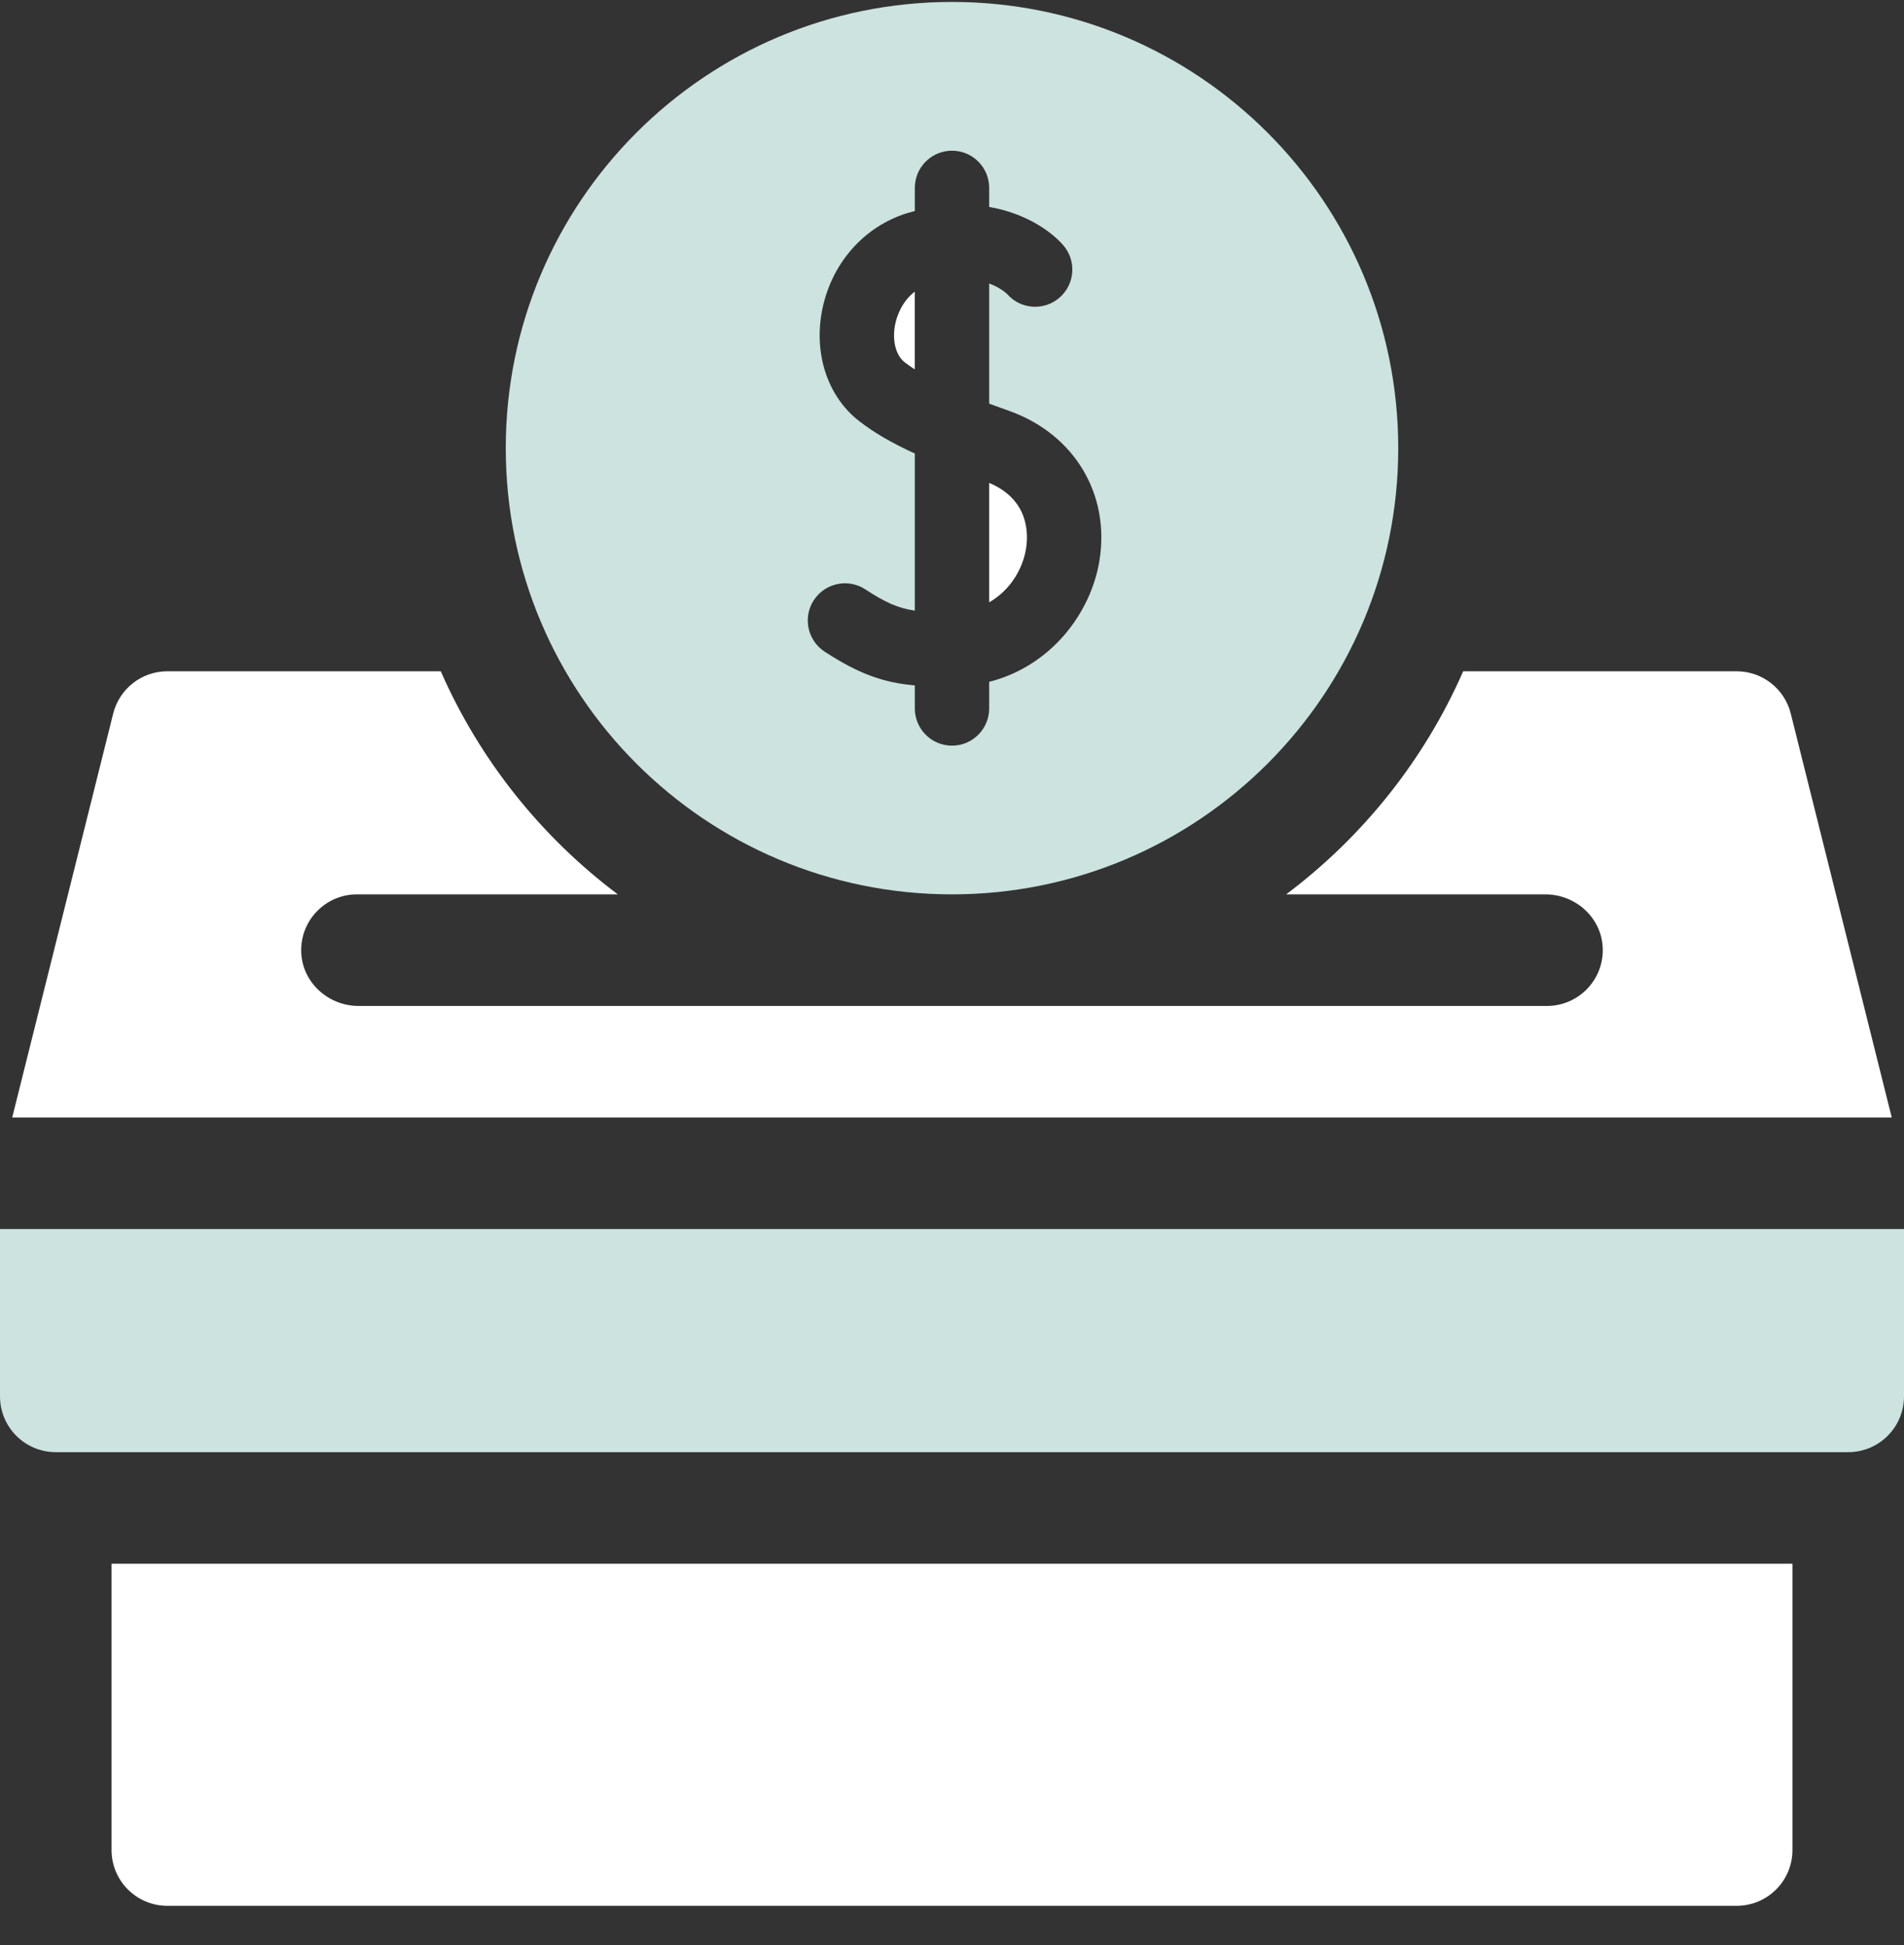
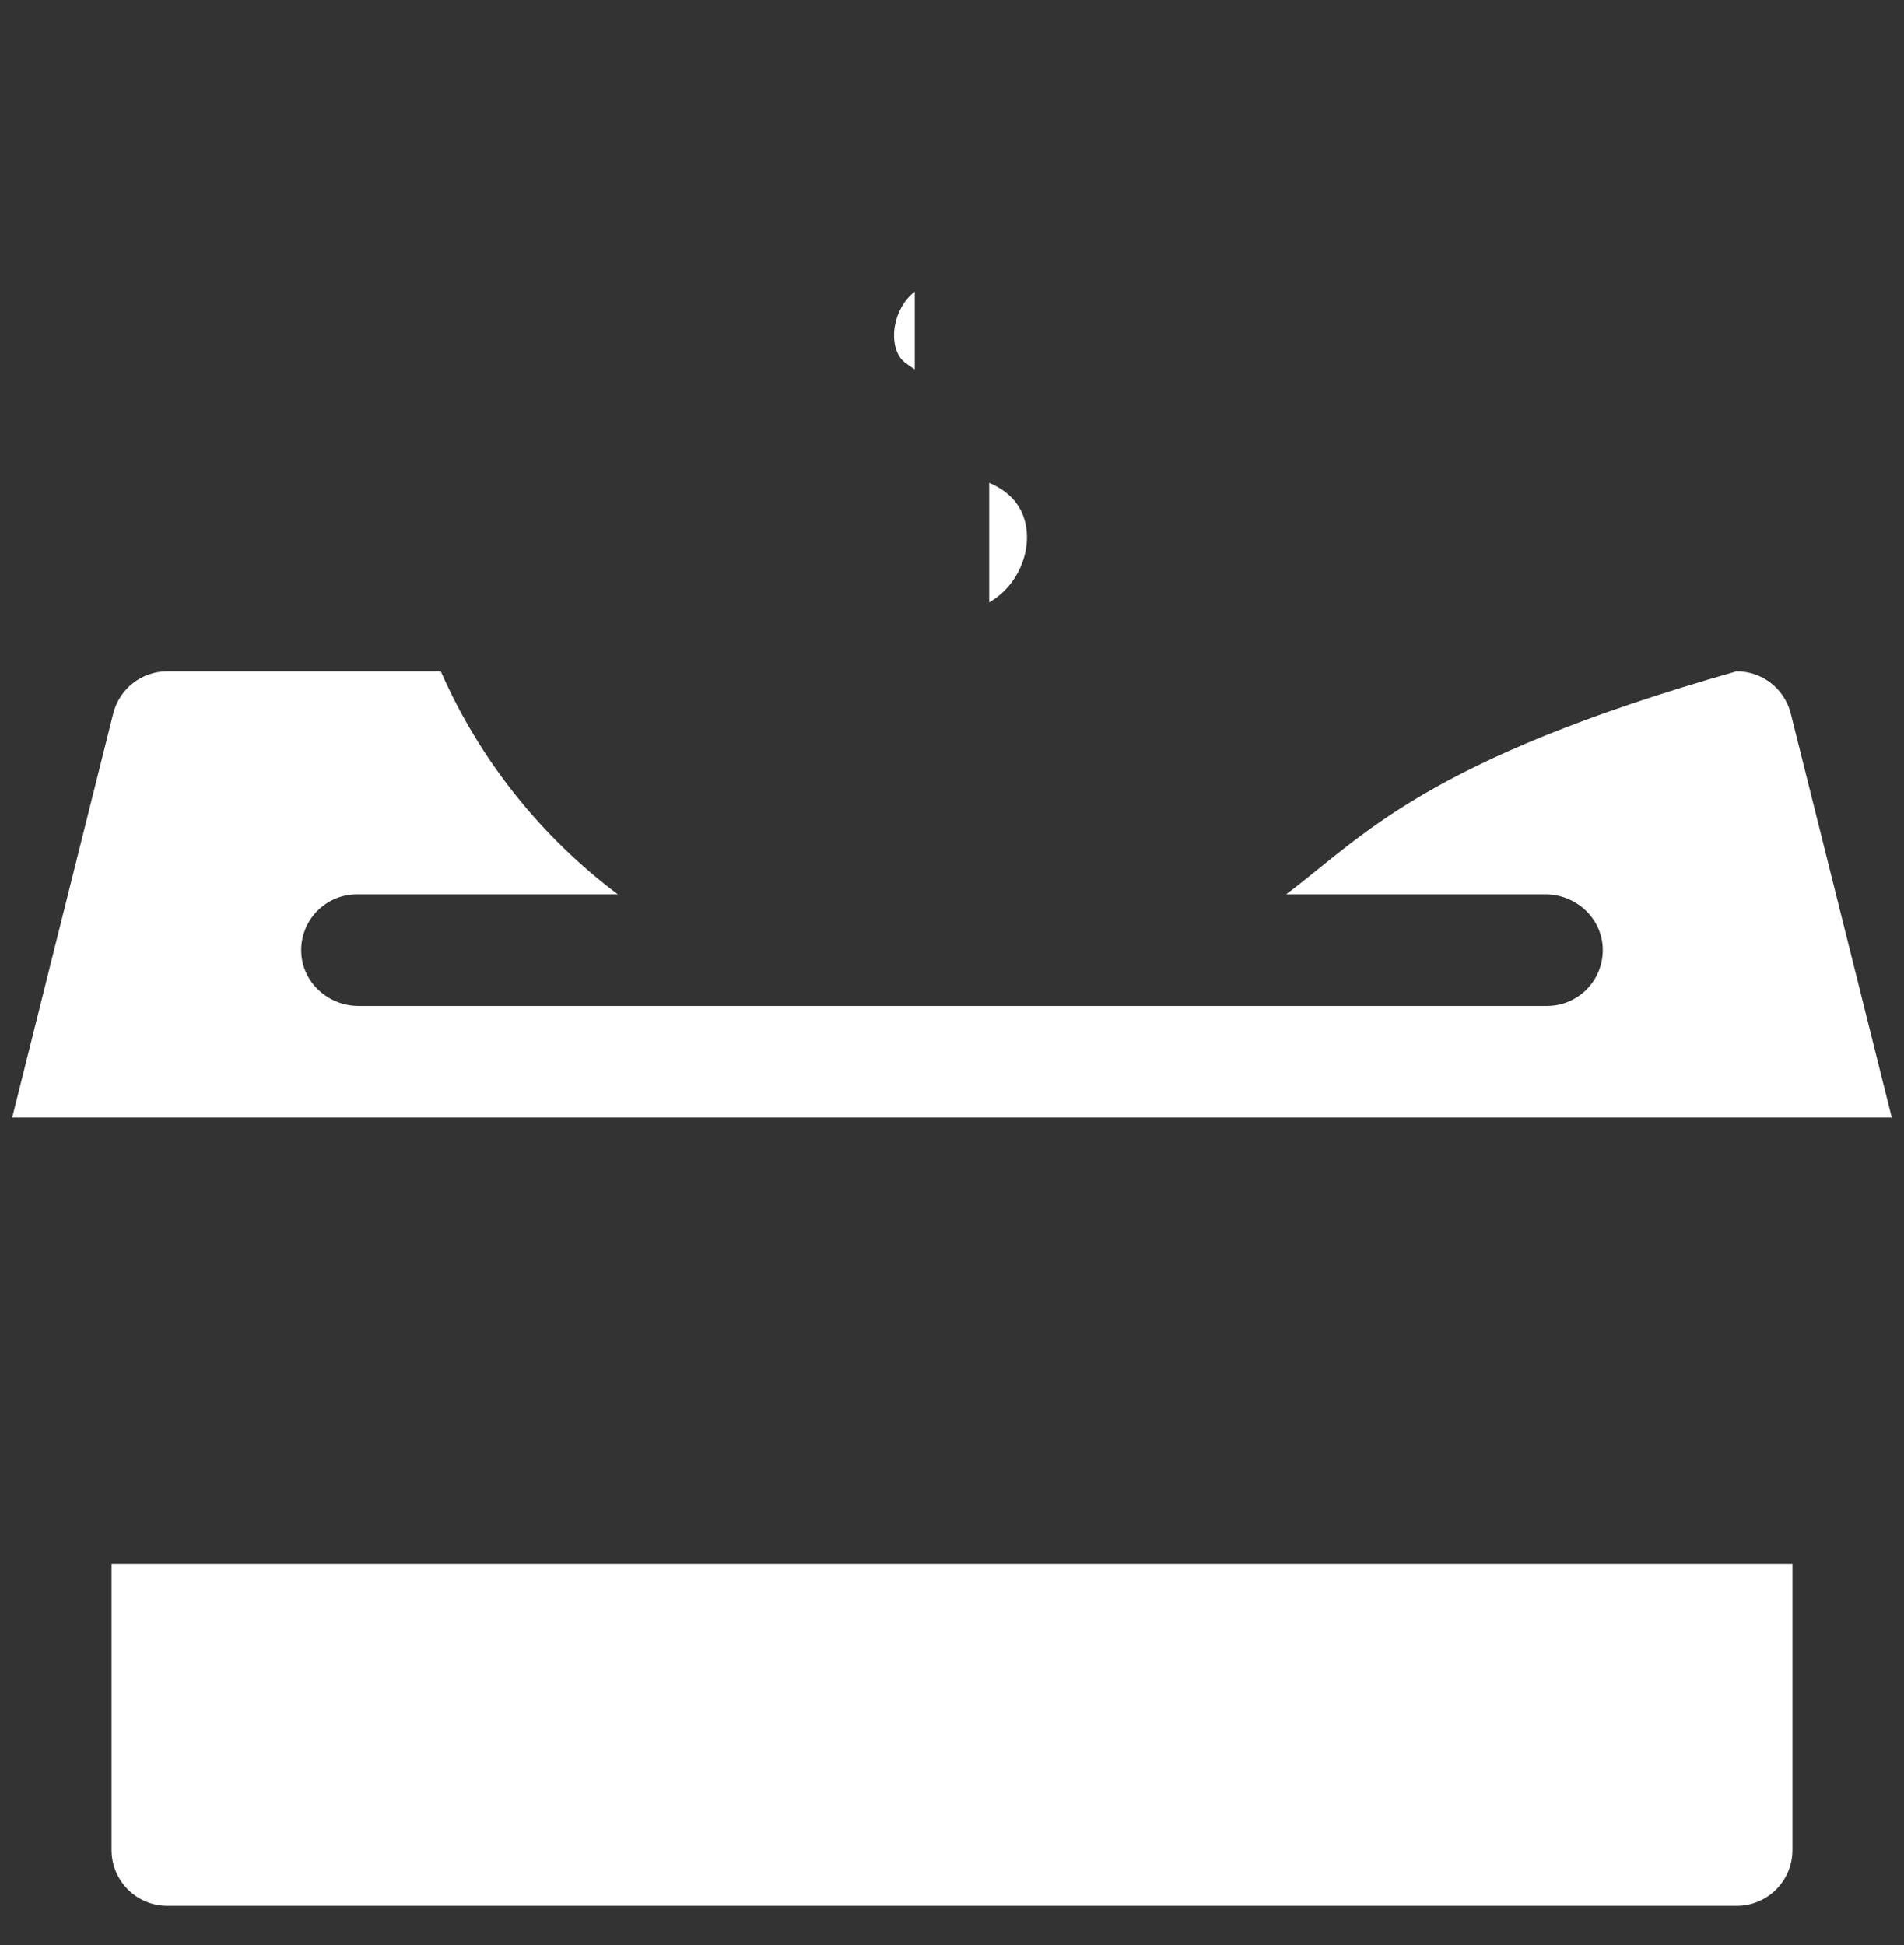
<svg xmlns="http://www.w3.org/2000/svg" width="46" height="47" viewBox="0 0 46 47" fill="none">
  <rect x="0" y="0" width="46" height="47" fill="#333333" stroke="none" />
  <g id="Frame" clip-path="url(#clip0_388_28286)">
    <g id="Group">
      <g id="Group_2">
        <path id="Vector" d="M2.695 44.699C2.695 45.444 3.299 46.047 4.043 46.047H41.957C42.701 46.047 43.305 45.444 43.305 44.699V37.781H2.695V44.699Z" fill="white" />
-         <path id="Vector_2" d="M0 29.695V33.738C0 34.483 0.603 35.086 1.348 35.086H44.652C45.397 35.086 46 34.483 46 33.738V29.695H0Z" fill="#CCE3DF" />
        <path id="Vector_3" d="M24.787 13.265C24.846 12.914 24.871 12.077 23.898 11.667V14.553C24.404 14.264 24.706 13.752 24.787 13.265Z" fill="white" />
-         <path id="Vector_4" d="M23 21.609C28.954 21.609 33.781 16.782 33.781 10.828C33.781 4.874 28.954 0.047 23 0.047C17.046 0.047 12.219 4.874 12.219 10.828C12.219 16.782 17.046 21.609 23 21.609ZM19.662 14.5C19.934 14.085 20.491 13.968 20.906 14.24C21.392 14.557 21.695 14.695 22.102 14.753V10.958C21.528 10.695 21.099 10.442 20.747 10.166C20.001 9.581 19.661 8.566 19.858 7.518C20.074 6.375 20.869 5.466 21.934 5.145C21.99 5.128 22.046 5.113 22.102 5.098V4.539C22.102 4.043 22.504 3.641 23 3.641C23.496 3.641 23.898 4.043 23.898 4.539V5C24.771 5.151 25.387 5.58 25.686 5.923C26.012 6.297 25.973 6.864 25.599 7.19C25.227 7.515 24.663 7.478 24.336 7.109C24.316 7.089 24.173 6.951 23.898 6.85V9.753C24.058 9.812 24.217 9.869 24.374 9.925C25.953 10.483 26.831 11.945 26.559 13.563C26.348 14.82 25.391 16.095 23.898 16.474V17.117C23.898 17.613 23.496 18.016 23 18.016C22.504 18.016 22.102 17.613 22.102 17.117V16.56C21.376 16.497 20.775 16.301 19.922 15.744C19.507 15.472 19.391 14.915 19.662 14.5Z" fill="#CCE3DF" />
-         <path id="Vector_5" d="M43.264 17.24C43.114 16.64 42.575 16.219 41.956 16.219H35.35C34.409 18.365 32.925 20.219 31.073 21.609H37.336C38.062 21.609 38.687 22.167 38.721 22.892C38.757 23.666 38.14 24.305 37.374 24.305H8.663C7.937 24.305 7.312 23.747 7.278 23.022C7.242 22.248 7.859 21.609 8.624 21.609H14.926C13.075 20.219 11.59 18.365 10.649 16.219H4.042C3.424 16.219 2.885 16.64 2.735 17.24L0.295 27H45.704L43.264 17.24Z" fill="white" />
+         <path id="Vector_5" d="M43.264 17.24C43.114 16.64 42.575 16.219 41.956 16.219C34.409 18.365 32.925 20.219 31.073 21.609H37.336C38.062 21.609 38.687 22.167 38.721 22.892C38.757 23.666 38.14 24.305 37.374 24.305H8.663C7.937 24.305 7.312 23.747 7.278 23.022C7.242 22.248 7.859 21.609 8.624 21.609H14.926C13.075 20.219 11.59 18.365 10.649 16.219H4.042C3.424 16.219 2.885 16.64 2.735 17.24L0.295 27H45.704L43.264 17.24Z" fill="white" />
        <path id="Vector_6" d="M22.101 7.046C21.827 7.256 21.676 7.575 21.624 7.851C21.552 8.232 21.643 8.585 21.855 8.752C21.93 8.811 22.013 8.868 22.101 8.925V7.046H22.101Z" fill="white" />
      </g>
    </g>
  </g>
  <defs>
    <clipPath id="clip0_388_28286">
      <rect width="46" height="46" fill="white" transform="translate(0 0.047)" />
    </clipPath>
  </defs>
</svg>